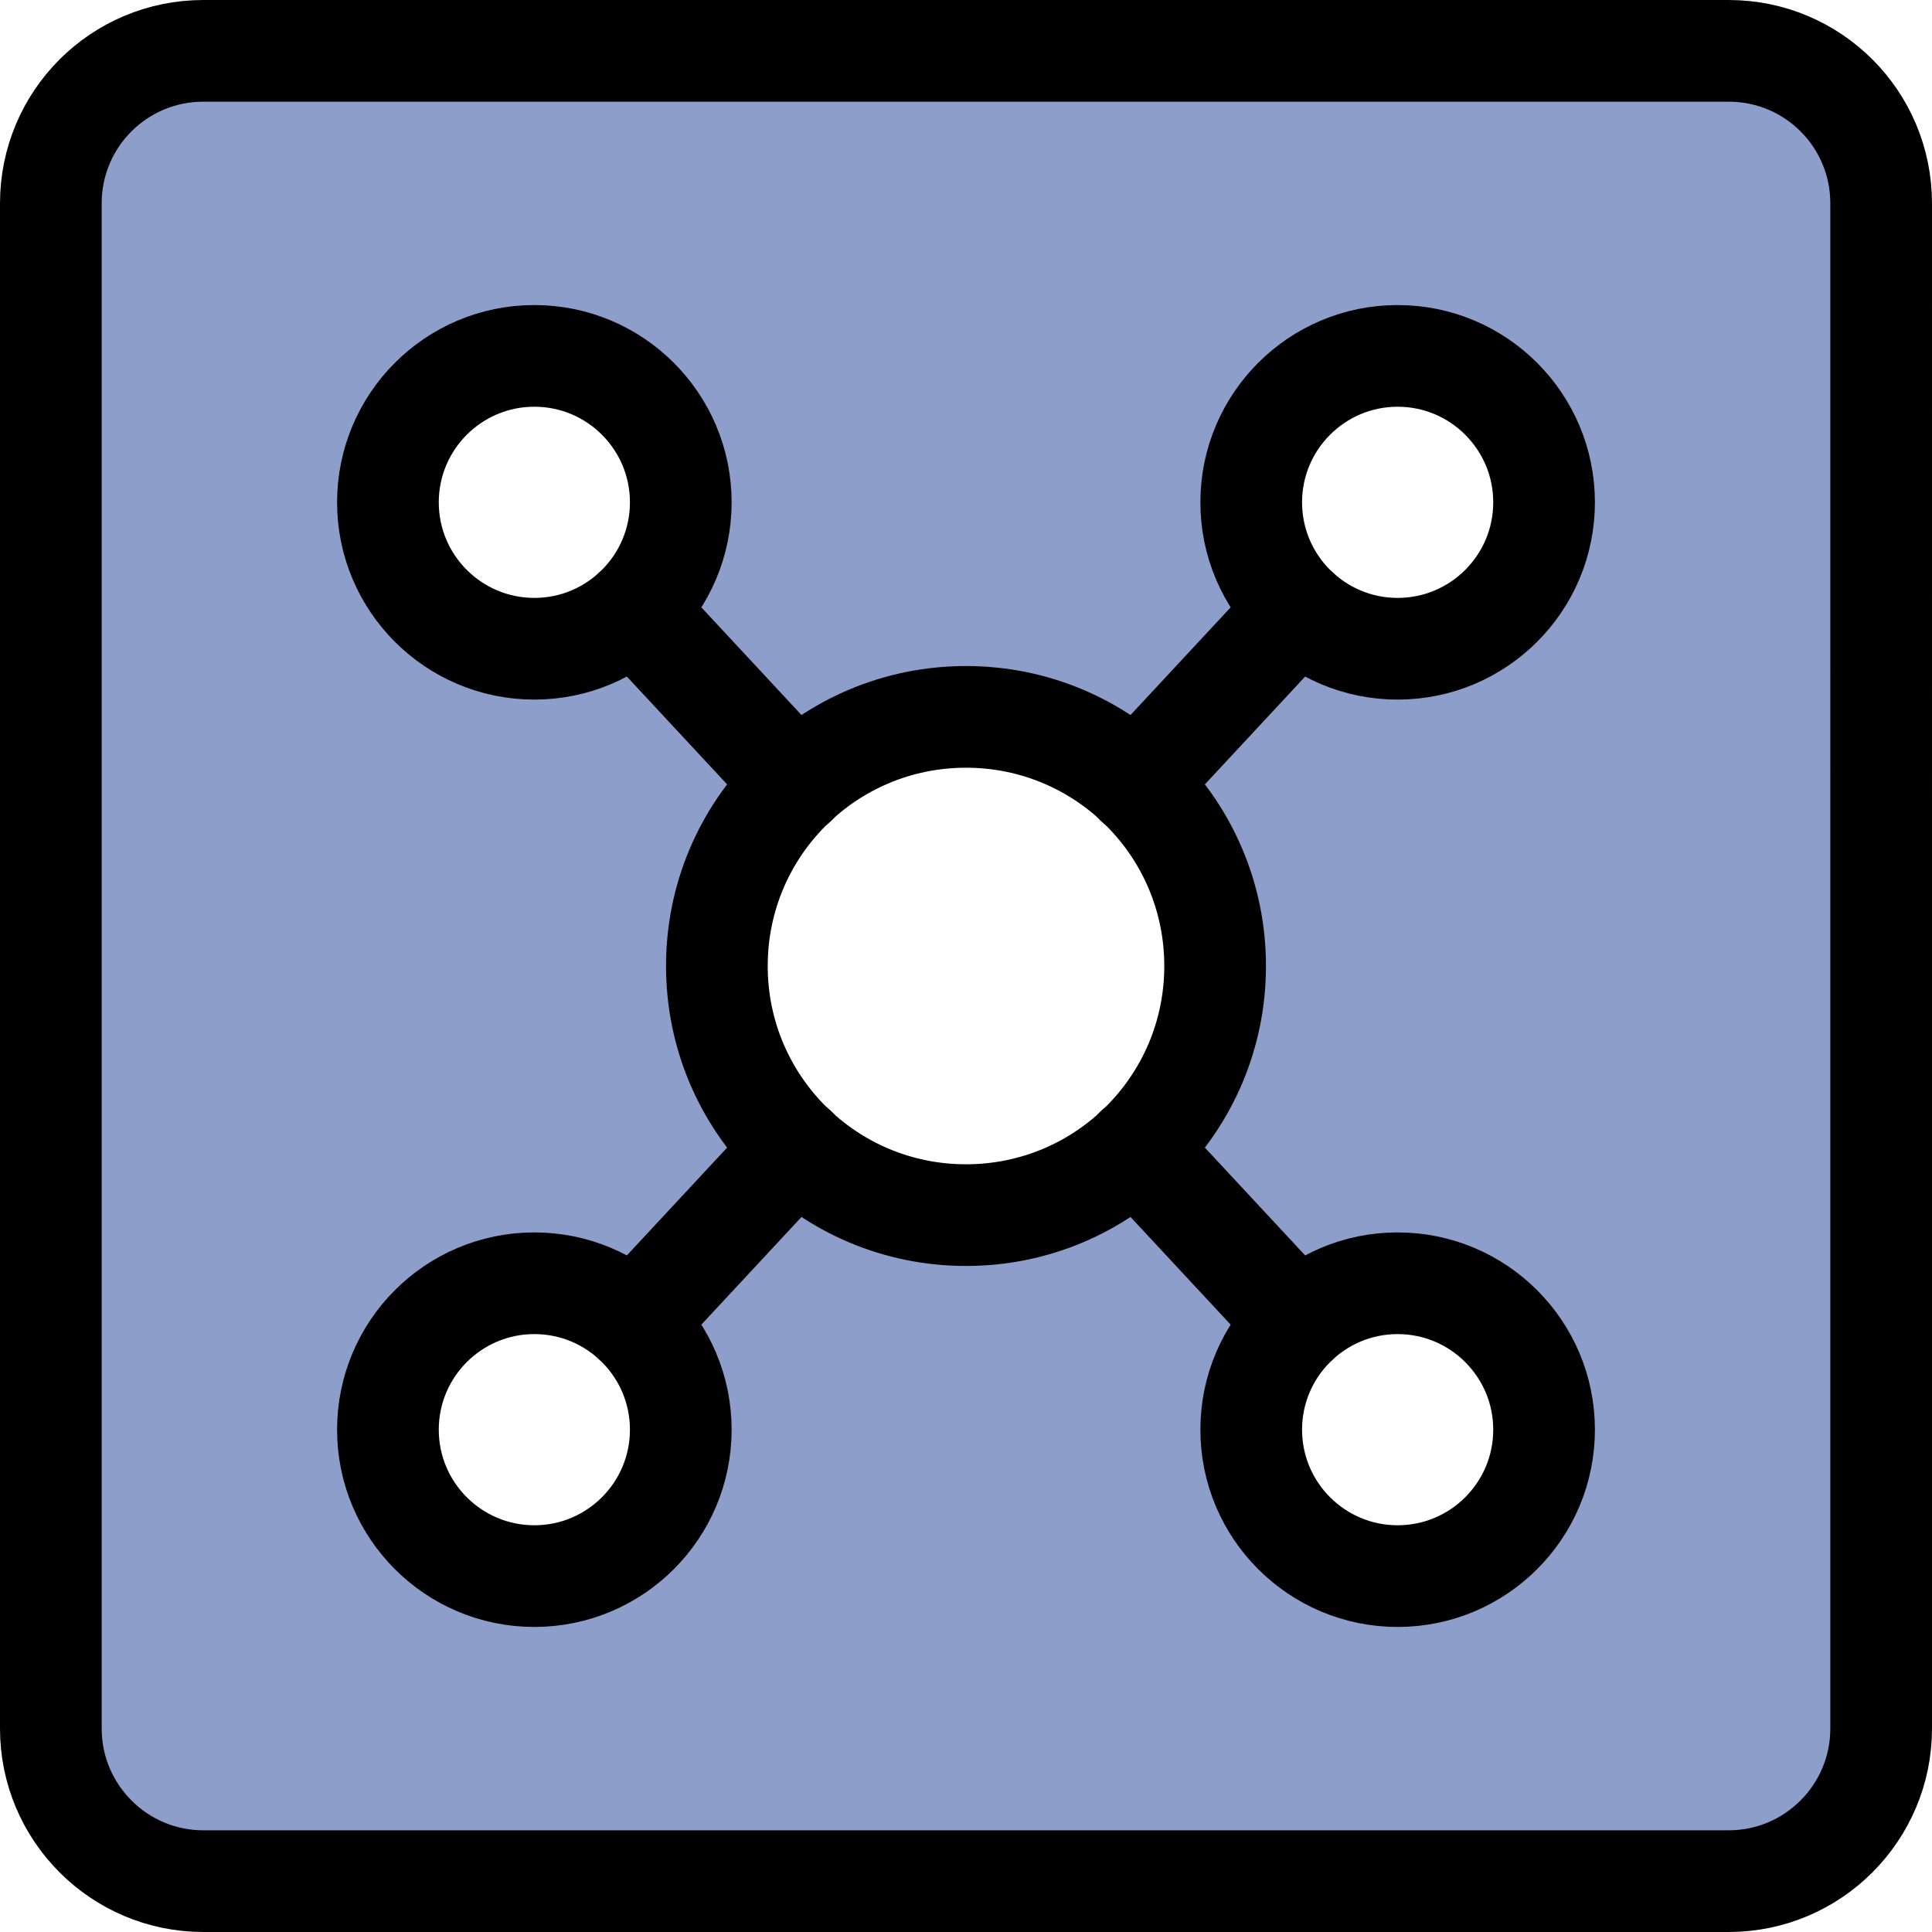
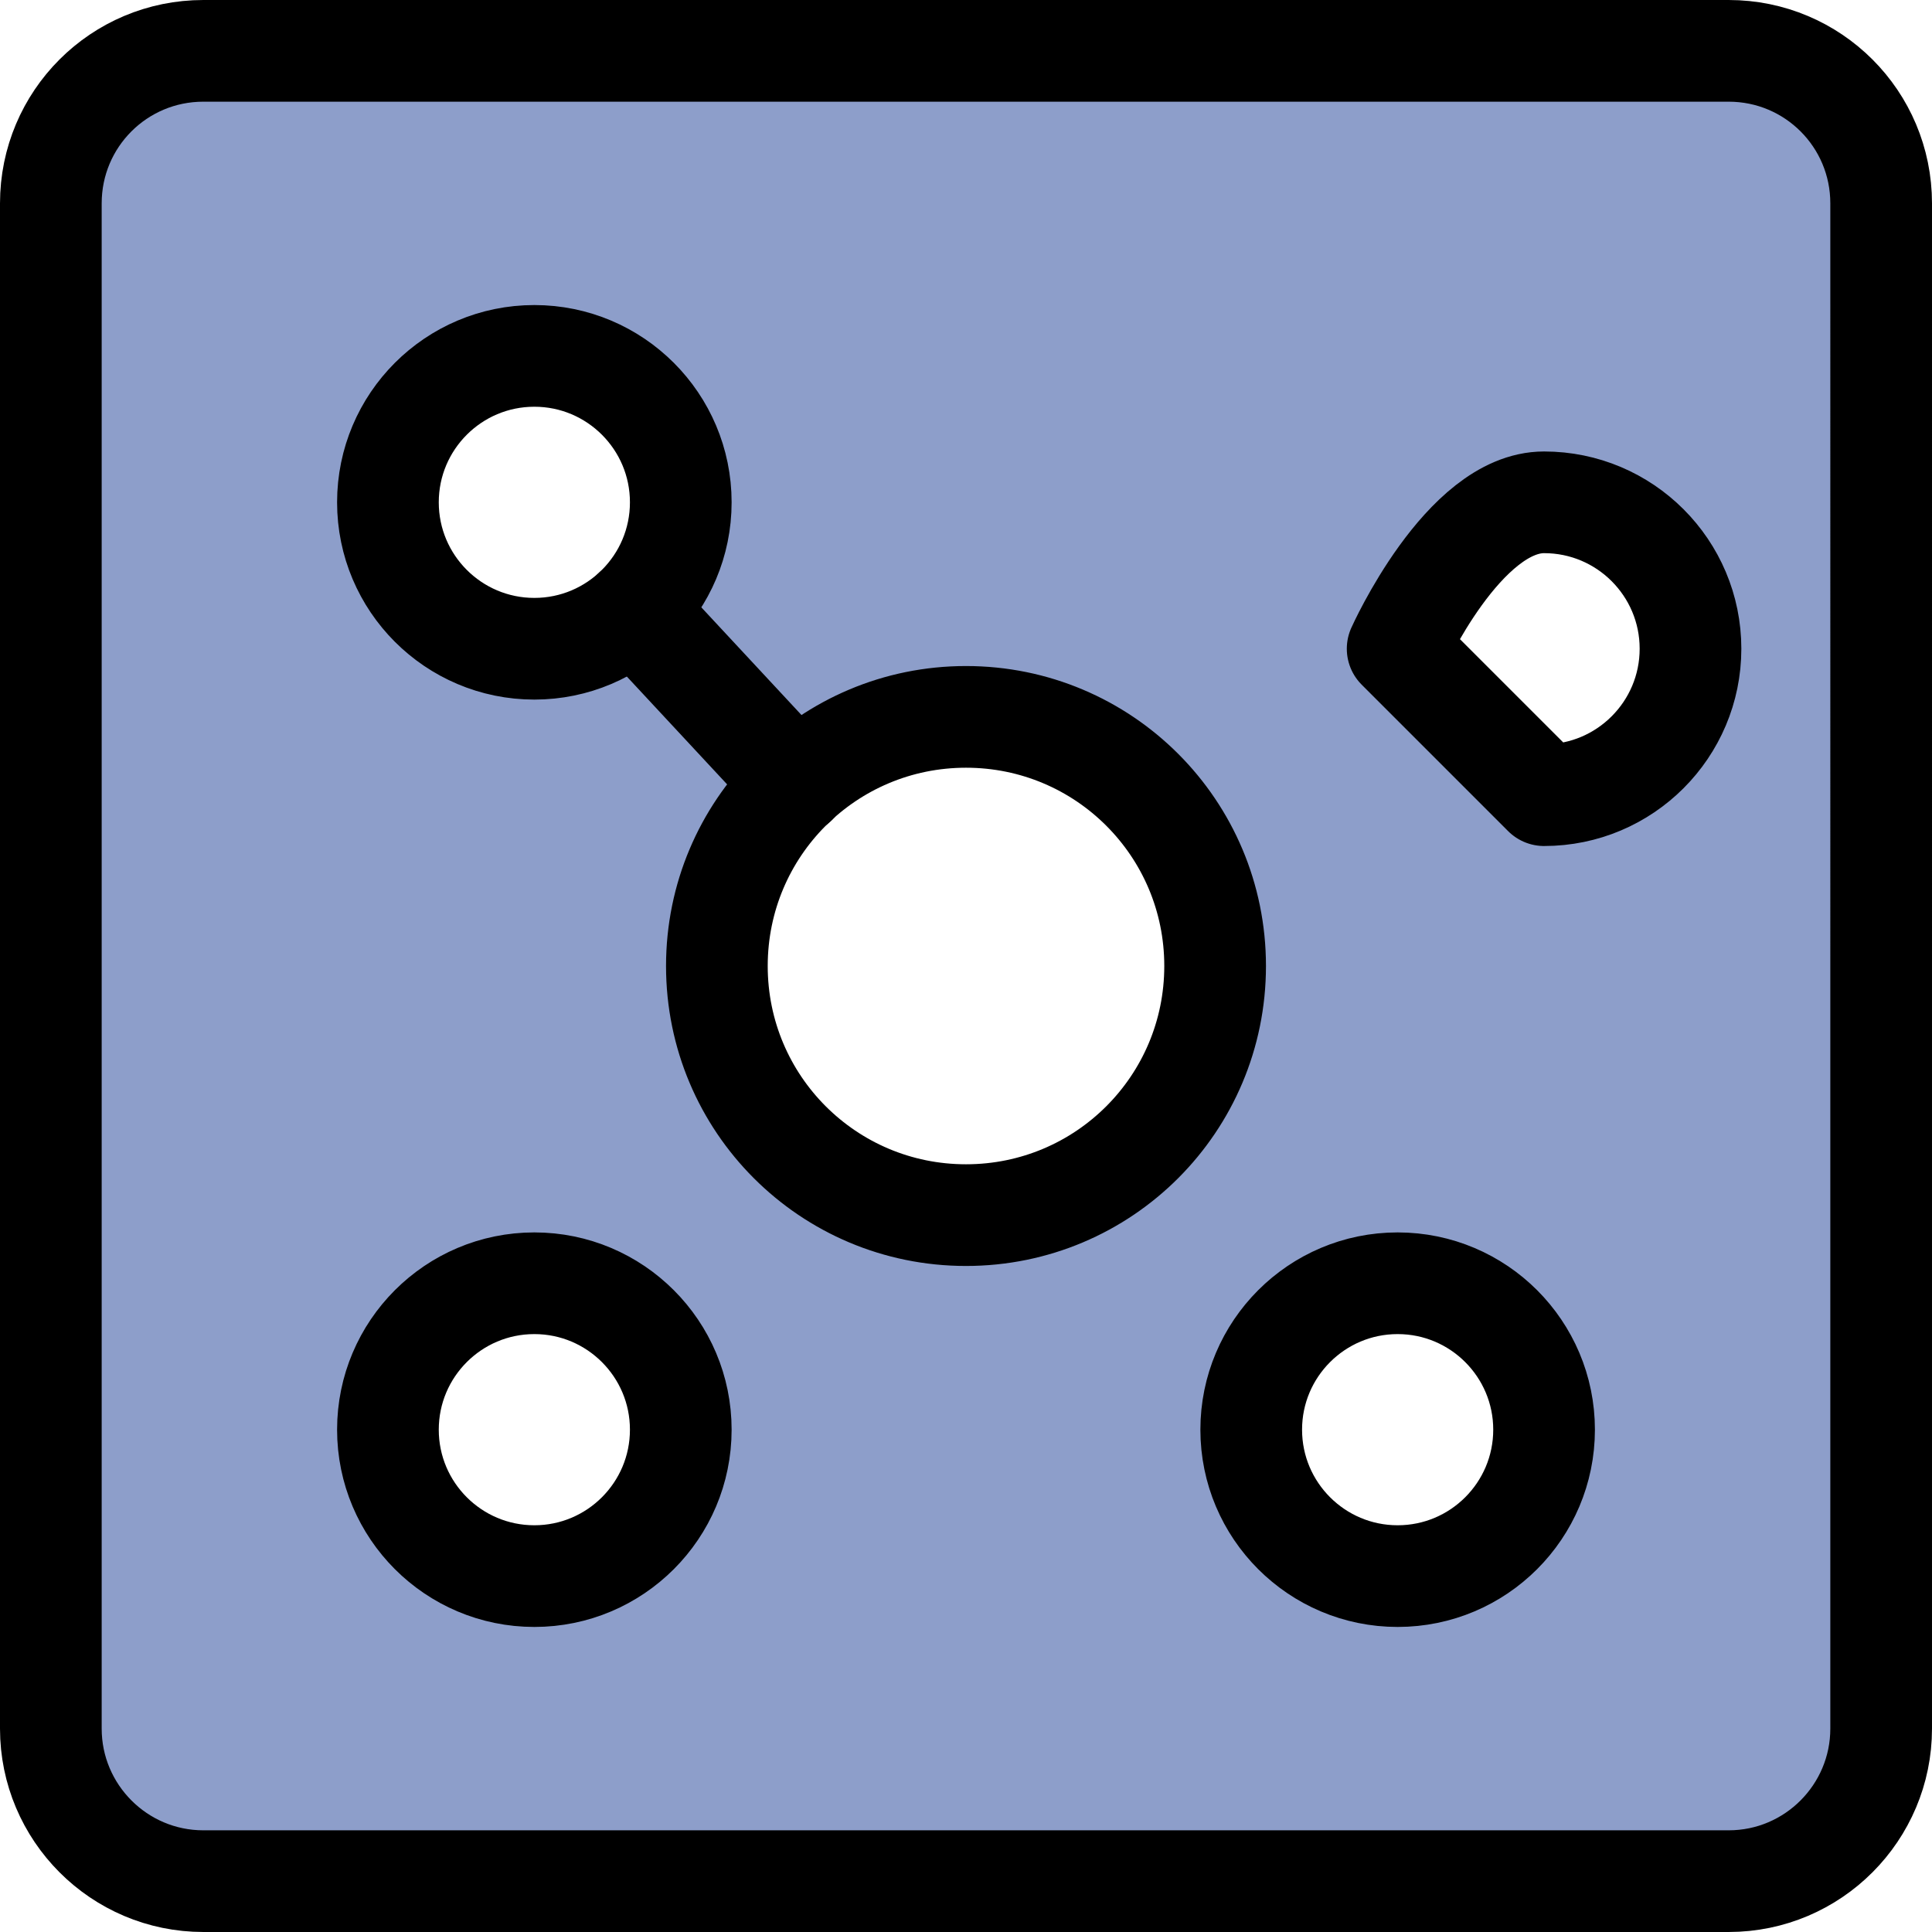
<svg xmlns="http://www.w3.org/2000/svg" id="Layer_1" data-name="Layer 1" viewBox="0 0 38 38">
  <defs>
    <style>
      .cls-1 {
        fill: #fff;
      }

      .cls-1, .cls-2, .cls-3 {
        stroke: #000;
        stroke-linecap: round;
        stroke-linejoin: round;
        stroke-width: 2px;
      }

      .cls-2 {
        fill: #8d9eca;
      }

      .cls-3 {
        fill: #fd9f00;
      }
    </style>
  </defs>
-   <path class="cls-2" d="M34,1H4c-1.66,0-3,1.34-3,3v30c0,1.65,1.34,3,3,3h30c1.66,0,3-1.35,3-3V4c0-1.66-1.34-3-3-3ZM10.51,7c1.59,0,2.88,1.29,2.88,2.88s-1.29,2.88-2.88,2.88-2.88-1.29-2.88-2.88,1.29-2.88,2.88-2.88ZM10.51,31c-1.59,0-2.88-1.29-2.88-2.88s1.29-2.88,2.88-2.88,2.88,1.29,2.88,2.88-1.29,2.88-2.88,2.88ZM14.1,19c0-2.71,2.19-4.9,4.9-4.9s4.9,2.19,4.9,4.9-2.19,4.9-4.9,4.9-4.9-2.19-4.9-4.9ZM27.49,31c-1.59,0-2.88-1.29-2.88-2.88s1.29-2.88,2.88-2.88,2.88,1.29,2.88,2.88-1.29,2.88-2.88,2.88ZM27.49,12.76c-1.59,0-2.88-1.29-2.88-2.88s1.29-2.88,2.88-2.88,2.88,1.29,2.88,2.88-1.29,2.88-2.88,2.88Z" />
+   <path class="cls-2" d="M34,1H4c-1.66,0-3,1.34-3,3v30c0,1.65,1.34,3,3,3h30c1.66,0,3-1.35,3-3V4c0-1.66-1.34-3-3-3ZM10.51,7c1.59,0,2.88,1.29,2.88,2.88s-1.29,2.88-2.88,2.88-2.88-1.29-2.88-2.88,1.29-2.88,2.88-2.88ZM10.51,31c-1.59,0-2.88-1.29-2.88-2.88s1.29-2.88,2.88-2.88,2.88,1.29,2.88,2.88-1.29,2.88-2.88,2.88ZM14.1,19c0-2.71,2.19-4.9,4.9-4.9s4.9,2.19,4.9,4.9-2.19,4.9-4.9,4.9-4.9-2.19-4.9-4.9ZM27.49,31c-1.59,0-2.88-1.29-2.88-2.88s1.29-2.88,2.88-2.88,2.88,1.29,2.88,2.88-1.29,2.88-2.88,2.88ZM27.49,12.76s1.29-2.88,2.88-2.88,2.88,1.29,2.88,2.88-1.29,2.88-2.88,2.88Z" />
  <g>
-     <line class="cls-1" x1="22.34" y1="22.58" x2="25.53" y2="26.01" />
-     <line class="cls-3" x1="12.47" y1="26.01" x2="15.66" y2="22.58" />
    <line class="cls-1" x1="12.47" y1="11.99" x2="15.66" y2="15.42" />
-     <line class="cls-3" x1="22.34" y1="15.42" x2="25.53" y2="11.99" />
  </g>
</svg>